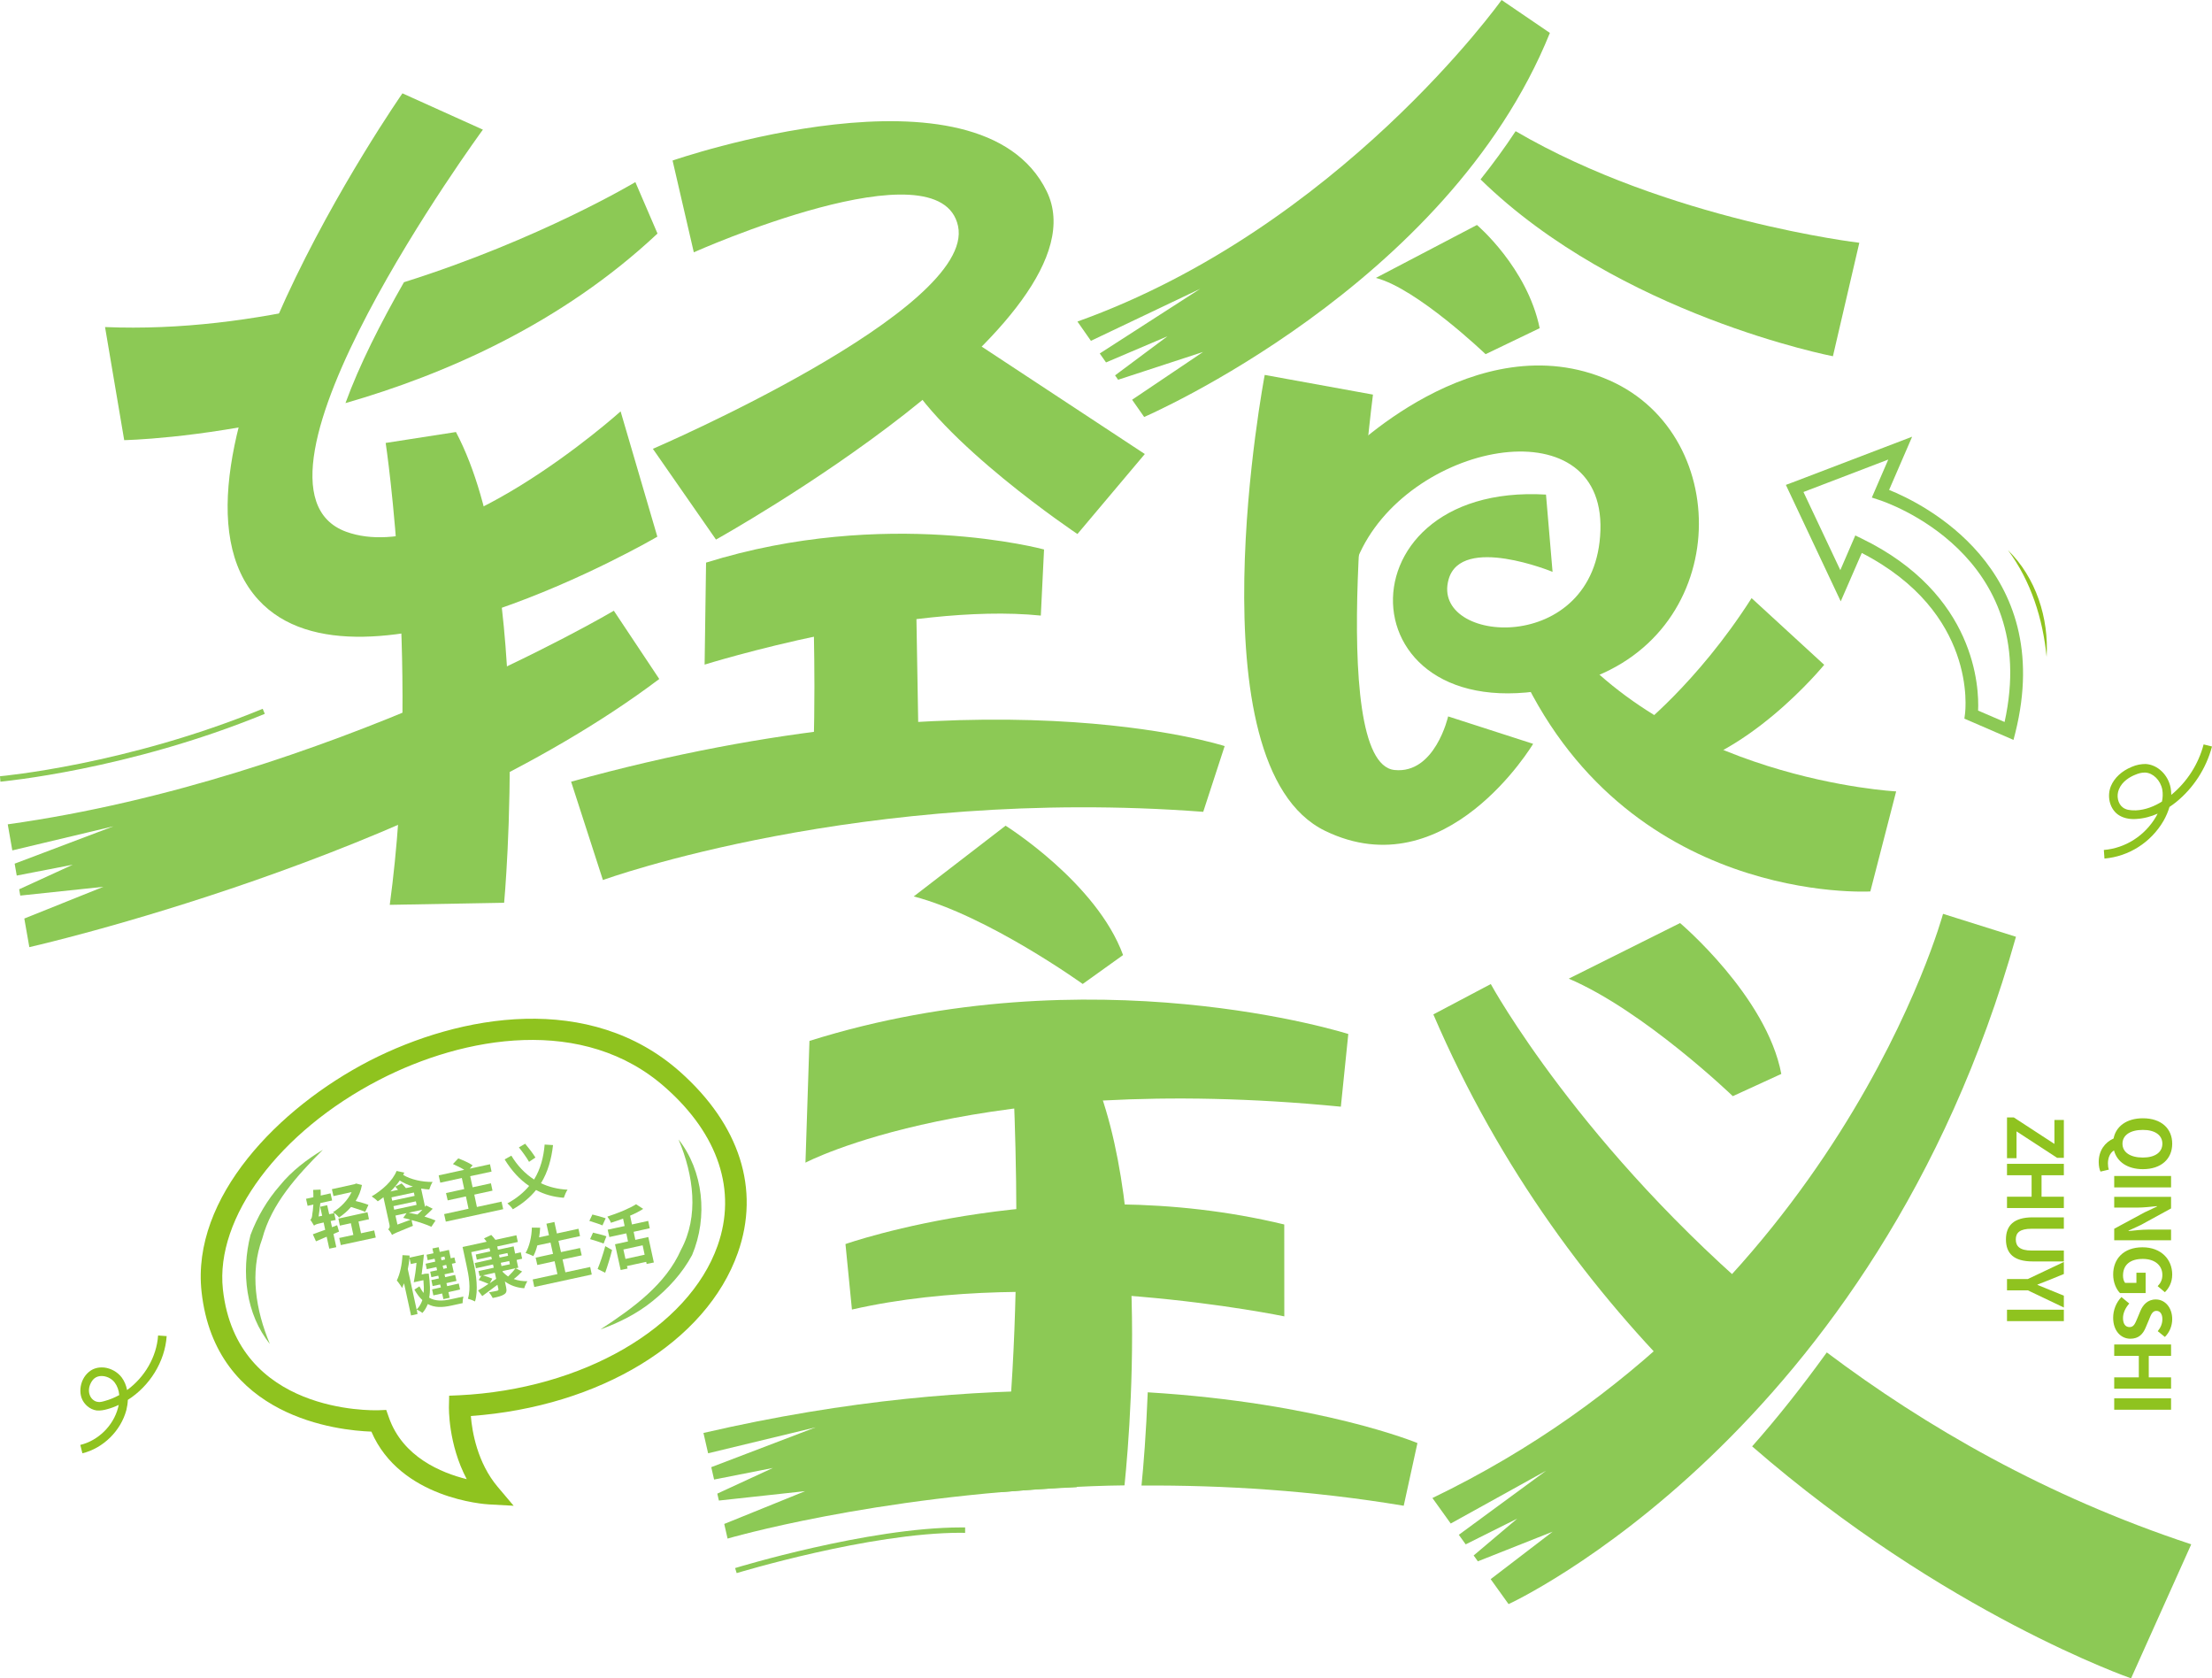
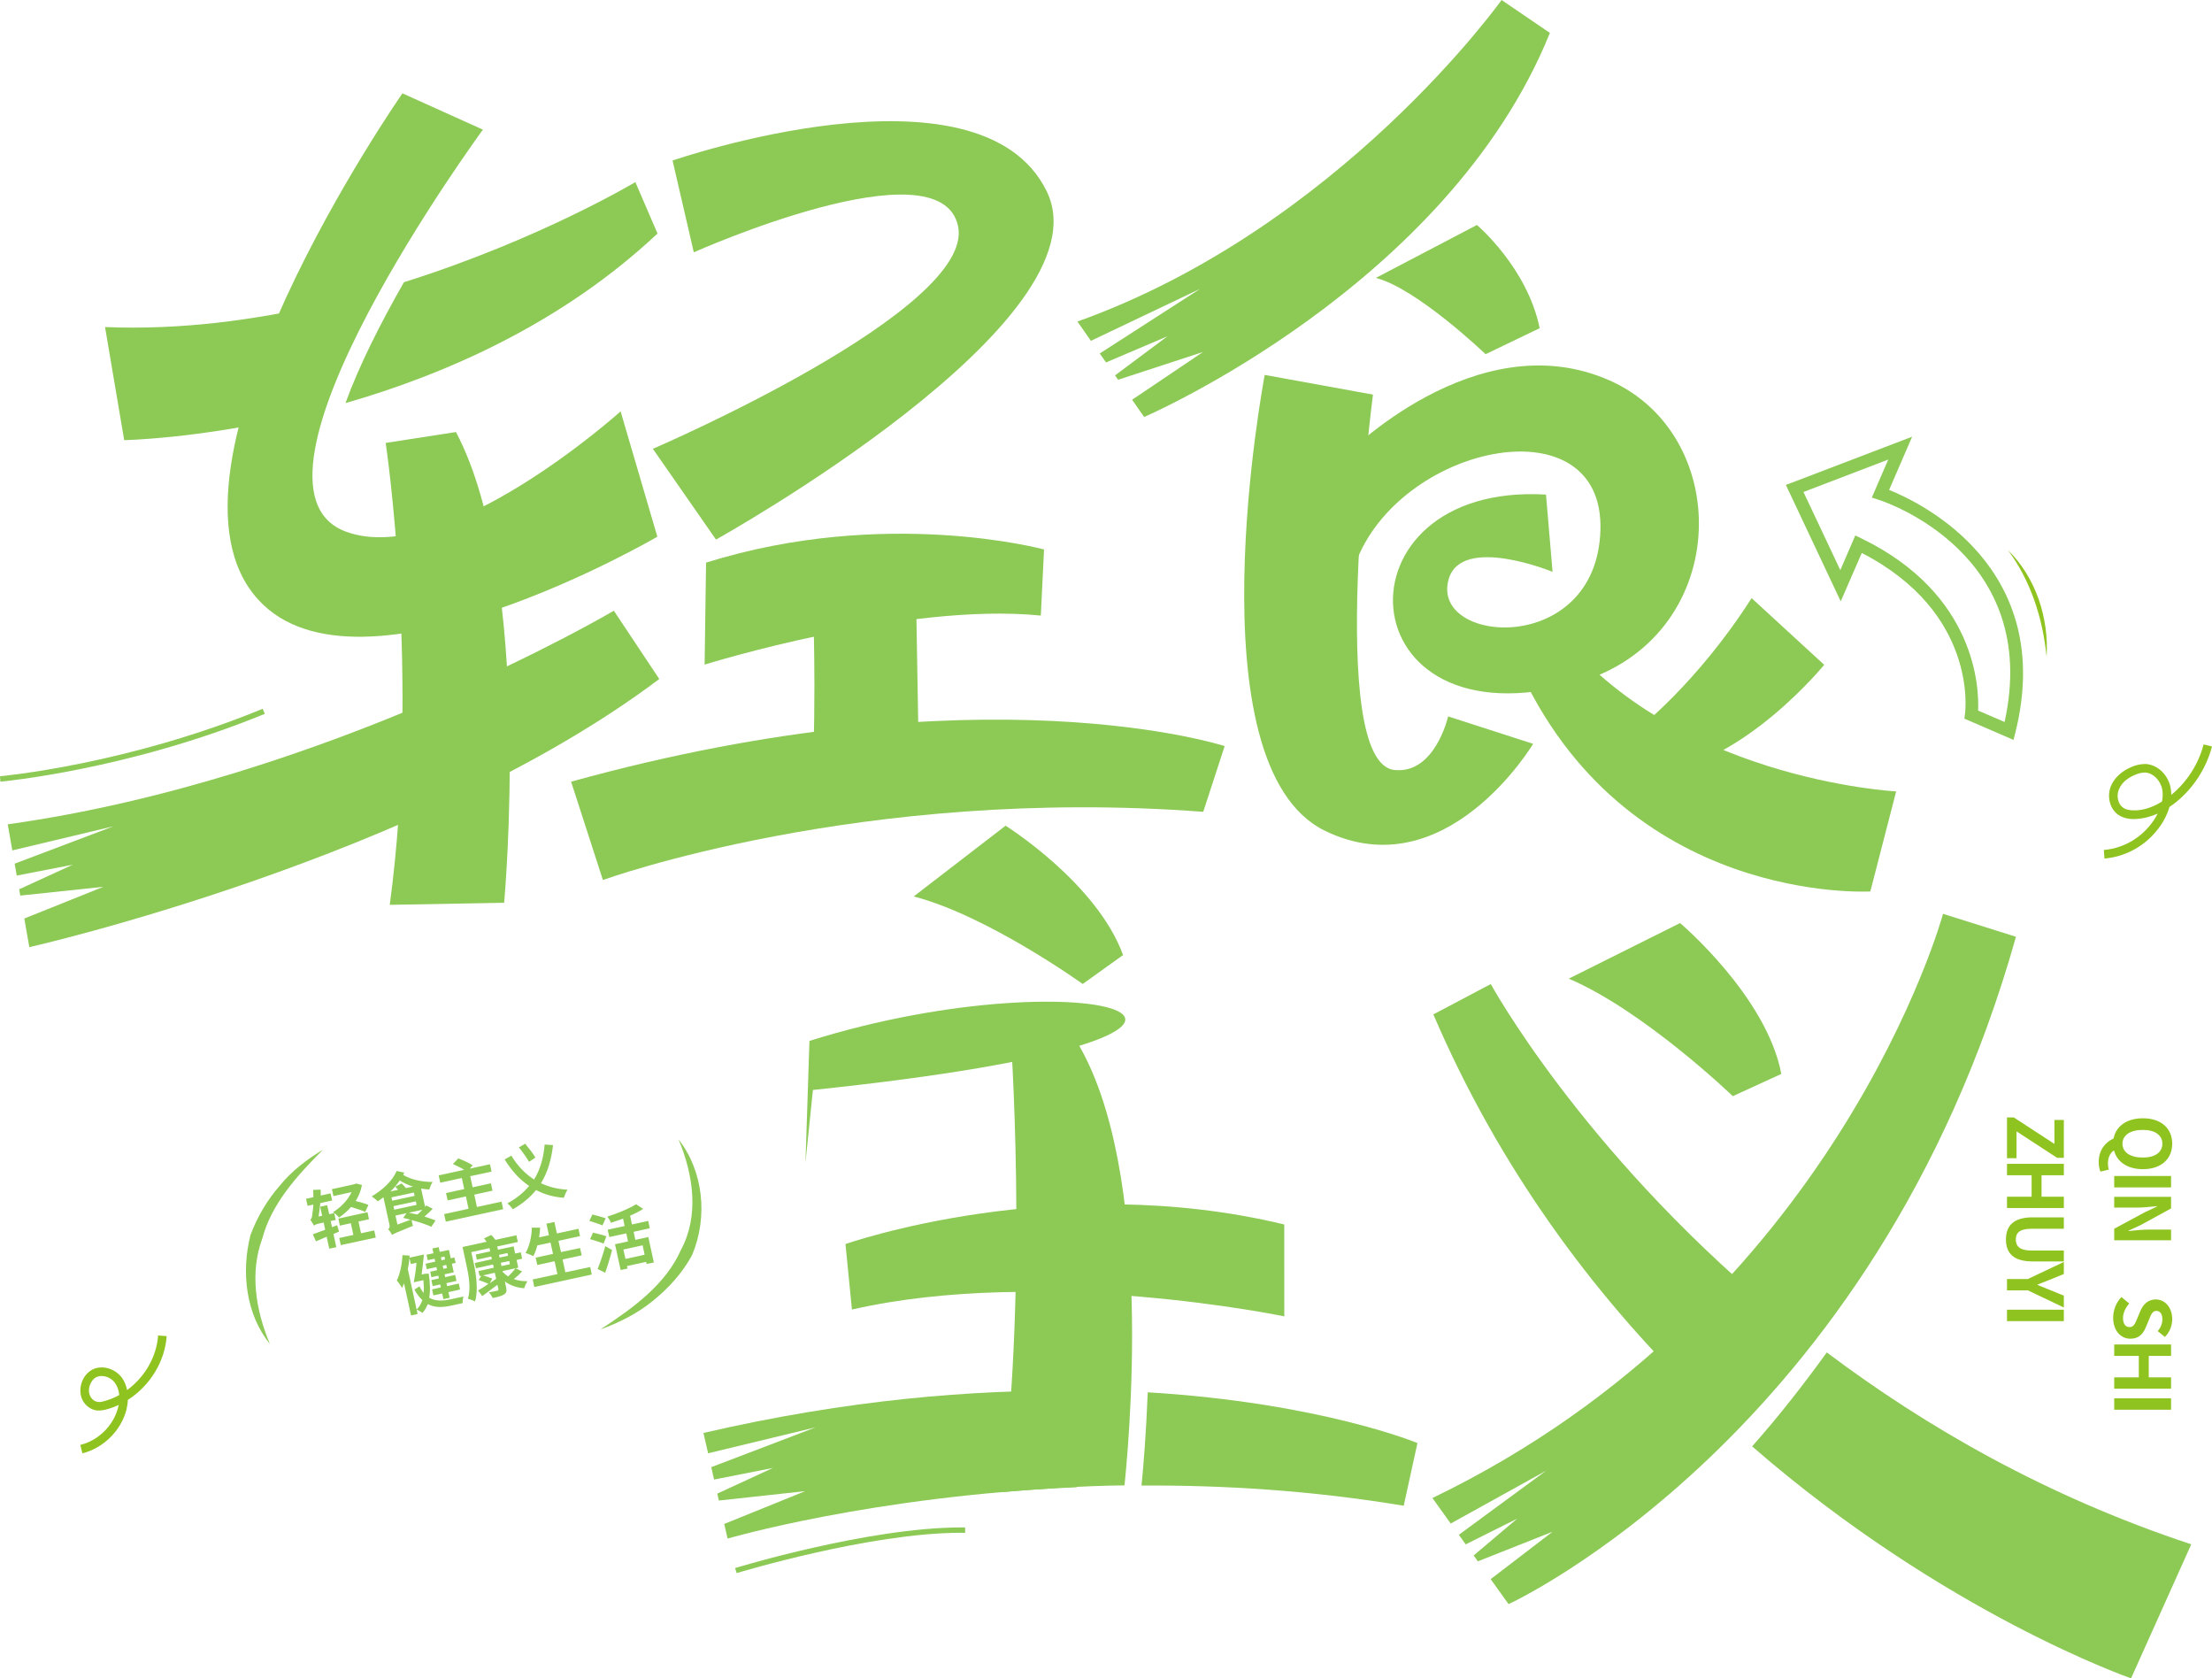
<svg xmlns="http://www.w3.org/2000/svg" version="1.1" id="图层_1" x="0px" y="0px" viewBox="0 0 670.574 508.663" style="enable-background:new 0 0 670.574 508.663;" xml:space="preserve">
  <g>
    <g>
      <path style="fill:#8CC955;" d="M122.001,28.289c0,0-79.638,114.222-43.668,153.504c30.762,33.594,120.942-19.137,120.942-19.137    l-11.138-37.976c0,0-52.84,47.54-83.188,36.483C67.106,147.376,146.39,39.292,146.39,39.292L122.001,28.289z" />
    </g>
    <g>
      <path style="fill:#8CC955;" d="M138.221,130.938l-21.301,3.307c0,0,10.616,70.439,1.238,139.99l34.672-0.626    C152.83,273.61,161.881,175.644,138.221,130.938z" />
    </g>
    <g>
      <path style="fill:#8CC955;" d="M203.891,48.654c0,0,93.107-32.253,113.424,9.331c19.138,39.173-100.261,105.545-100.261,105.545    l-19.134-27.506c0,0,97.94-42.07,92.515-67.502s-80.106,7.945-80.106,7.945L203.891,48.654z" />
    </g>
    <g>
-       <path style="fill:#8CC955;" d="M286.346,97.64l60.709,39.965l-20.426,24.242c0,0-41.936-27.983-53.197-50.01" />
-     </g>
+       </g>
    <g>
      <path style="fill:#8CC955;" d="M470.212,188.501c35.303,47.822,104.613,51.354,104.613,51.354l-7.827,30.318    c0,0-74.73,4.463-107.214-69.24" />
    </g>
    <g>
      <path style="fill:#8CC955;" d="M214.046,170.515l-0.44,30.911c0,0,60.975-19.025,101.92-14.86l0.979-20.036    C316.505,166.53,268.523,153.499,214.046,170.515z" />
    </g>
    <g>
      <path style="fill:#8CC955;" d="M389.325,371.111l0.017,27.851c0,0-73.317-15.27-131.074-2.069l-1.961-19.848    C256.307,377.044,320.434,354.456,389.325,371.111z" />
    </g>
    <g>
-       <path style="fill:#8CC955;" d="M245.388,315.477l-1.21,36.9c0,0,52.372-27.724,162.306-16.966l2.256-22.03    C408.741,313.38,331.026,288.589,245.388,315.477z" />
+       <path style="fill:#8CC955;" d="M245.388,315.477l-1.21,36.9l2.256-22.03    C408.741,313.38,331.026,288.589,245.388,315.477z" />
    </g>
    <g>
      <path style="fill:#8CC955;" d="M246.601,186.791c0,0,1.15,37.359-1.126,58.112l33.247-4.499l-1.023-59.984" />
    </g>
    <g>
      <path style="fill:#8CC955;" d="M417.096,84.229l30.643-16.045c0,0,15.239,12.881,19.019,31.279l-16.397,7.881    C450.361,107.344,429.569,87.432,417.096,84.229z" />
    </g>
    <g>
      <path style="fill:#8CC955;" d="M530.999,181.278l22.012,20.209c0,0-24.268,29.791-50.451,32.618l-6.593-12.657    C495.967,221.447,514.327,207.416,530.999,181.278z" />
    </g>
    <g>
      <path style="fill:#8CC955;" d="M277,271.687l27.843-21.436c0,0,27.595,17.244,35.619,39.205l-12.234,8.764    C328.228,298.22,299.439,277.521,277,271.687z" />
    </g>
    <g>
      <path style="fill:#8CC955;" d="M475.573,296.605l33.745-16.847c0,0,26.237,22.166,30.692,45.723l-14.705,6.741    C525.305,332.222,498.44,306.362,475.573,296.605z" />
    </g>
    <g>
      <path style="fill:#8CC955;" d="M383.402,113.631c0,0-22.594,118.34,18.317,138.185c36.689,17.797,63.054-26.38,63.054-26.38    l-25.765-8.309c0,0-3.961,17.531-16.27,16.239c-20.981-2.202-6.52-113.772-6.52-113.772L383.402,113.631z" />
    </g>
    <g>
      <path style="fill:#8CC955;" d="M407.394,138.522c0,0,39.973-41.141,80.514-23.24c38.265,16.896,37.01,78.345-9.987,91.681    c-70.43,19.986-74.533-60.897-9.248-57.067l1.992,23.419c0,0-27.575-11.336-31.496,2.215    c-5.732,19.811,44.818,23.642,46.006-14.841c1.188-38.483-59.08-26.505-73.61,8.446" />
    </g>
    <g>
-       <path style="fill:#8CC955;" d="M459.466,39.759c-3.354,5.1-6.924,9.95-10.635,14.614c42.081,41.126,106.826,53.595,106.826,53.595    l8.002-34.388C563.66,73.58,505.6,66.729,459.466,39.759z" />
-     </g>
+       </g>
    <g>
      <path style="fill:#8CC955;" d="M104.731,122.17c30.181-8.679,65.453-24.046,94.594-51.392l-6.715-15.59    c0,0-29.034,17.409-70.148,30.347C115.388,97.908,108.907,110.677,104.731,122.17z" />
    </g>
    <g>
      <path style="fill:#8CC955;" d="M347.942,421.977c-0.488,12.335-1.294,22.403-1.891,28.256c24.706-0.144,51.632,1.472,79.49,6.126    l4.16-19.002C429.701,437.358,400.336,425.149,347.942,421.977z" />
    </g>
    <g>
      <path style="fill:#8CC955;" d="M303.637,452.233c10.364-0.917,24.282-1.918,37.263-2.052c2.225-21.882,8.98-108.63-19.887-142.031    l-14.76,3.409C306.253,311.559,311.862,387.994,303.637,452.233z" />
    </g>
    <g>
      <g>
        <path style="fill:#8CC955;" d="M537.001,396.552c-57.882-48.518-85.066-98.308-85.066-98.308l-17.41,9.198     c20.243,47.183,48.579,84.537,77.942,113.62L537.001,396.552z" />
      </g>
      <g>
        <path style="fill:#8CC955;" d="M553.797,409.885c-7.5,10.39-15.015,19.899-22.633,28.476     c58.342,50.733,114.876,70.302,114.876,70.302l18.242-40.619C620.264,453.513,583.662,432.341,553.797,409.885z" />
      </g>
    </g>
    <g>
      <path style="fill:#8CC955;" d="M186.086,185.098c0,0-86.392,51.114-183.738,64.737l1.385,7.901l30.664-7.305L4.443,261.758    l0.632,3.61l16.985-3.294l-16.254,7.45l0.339,1.908l25.188-2.66l-23.966,9.619l1.526,8.669c0,0,118.688-26.817,190.965-81.271    L186.086,185.098z" />
    </g>
    <g>
      <path style="fill:#8CC955;" d="M455.208,0c0,0-49.176,69.047-128.579,97.454l4.087,5.842l33.133-15.77l-30.455,19.603l1.898,2.714    l18.635-7.925l-15.895,11.847l0.934,1.329l25.749-8.423l-21.511,14.483l3.653,5.218c0,0,91.95-39.562,122.997-116.395L455.208,0z" />
    </g>
    <g>
      <path style="fill:#8CC955;" d="M213.253,434.297l1.413,6.162l32.593-7.865l-31.636,12.07l0.855,3.749l17.82-3.509l-16.844,7.78    l0.478,2.098l26.159-2.85l-24.536,9.941l1.012,4.437c0,0,43.733-12.853,105.838-15.568l0.054-29.273    C294.902,421.224,257.361,424.099,213.253,434.297z" />
    </g>
    <g>
      <path style="fill:#8CC955;" d="M589.039,276.964c0,0-32.043,117.902-154.795,177.052l5.547,7.729l28.923-16.011l-26.467,19.428    l2.082,2.9l15.63-7.804l-13.214,11.166l1.277,1.779l22.664-8.982l-18.785,14.382l5.429,7.564c0,0,111.249-50.945,153.817-202.257    L589.039,276.964z" />
    </g>
    <g>
      <path style="fill:#8CC955;" d="M173.133,236.912l9.642,29.803c0,0,78.383-28.539,181.988-20.67l6.498-19.92    C371.262,226.125,298.309,202.237,173.133,236.912z" />
    </g>
    <g>
      <path style="fill:#8CC955;" d="M31.845,99.123l5.807,34.275c0,0,21.525-0.38,51.01-7.113l9.515-34.126    C77.407,96.996,54.8,100.073,31.845,99.123z" />
    </g>
    <g>
      <path style="fill:#8FC31F;" d="M636.771,355.079c-0.286-0.571-0.54-1.619-0.54-2.888c0-3.523,1.904-5.967,4.507-7.142    c0.698-3.682,3.968-6.126,8.887-6.126c5.618,0,8.887,3.142,8.887,7.713s-3.301,7.713-8.887,7.713c-4.698,0-7.872-2.254-8.76-5.681    c-1.301,0.793-1.841,2.38-1.841,3.936c0,0.73,0.095,1.397,0.286,1.873L636.771,355.079z M643.436,346.636    c0,2.571,2.317,4.19,6.189,4.19c3.714,0,5.904-1.619,5.904-4.19s-2.19-4.19-5.904-4.19    C645.753,342.447,643.436,344.065,643.436,346.636z" />
      <path style="fill:#8FC31F;" d="M658.164,356.412v3.46h-17.235v-3.46H658.164z" />
      <path style="fill:#8FC31F;" d="M658.164,362.728v3.523l-9.173,5.015l-3.714,1.714v0.127c1.777-0.19,4.063-0.444,6.031-0.444h6.856    v3.238h-17.235v-3.491l9.236-4.983l3.714-1.746v-0.127c-1.873,0.19-4.031,0.444-6.031,0.444h-6.919v-3.269H658.164z" />
-       <path style="fill:#8FC31F;" d="M649.499,378.027c5.682,0,9.014,3.682,9.014,8.252c0,2.507-1.079,4.221-2.222,5.364l-2.19-1.841    c0.825-0.857,1.428-1.841,1.428-3.396c0-2.857-2.222-4.856-5.935-4.856c-3.745,0-5.999,1.714-5.999,5.078    c0,0.857,0.222,1.682,0.635,2.19h3.428v-3.079h2.793v6.158h-7.776c-1.143-1.174-2.063-3.206-2.063-5.618    C640.611,381.582,643.722,378.027,649.499,378.027z" />
      <path style="fill:#8FC31F;" d="M643.119,393.104l2.38,1.968c-1.143,1.238-1.904,2.888-1.904,4.38c0,1.809,0.762,2.761,1.968,2.761    c1.301,0,1.682-1.047,2.349-2.603l0.952-2.285c0.73-1.746,2.127-3.491,4.666-3.491c2.793,0,4.983,2.444,4.983,5.967    c0,2-0.794,3.999-2.222,5.396l-2.158-1.746c0.889-1.111,1.397-2.254,1.397-3.65c0-1.524-0.667-2.507-1.809-2.507    c-1.238,0-1.682,1.238-2.254,2.698l-0.952,2.254c-0.857,2.127-2.19,3.491-4.698,3.491c-2.825,0-5.205-2.349-5.205-6.348    C640.611,397.071,641.5,394.786,643.119,393.104z" />
      <path style="fill:#8FC31F;" d="M658.164,407.482v3.46h-6.761v6.507h6.761v3.428h-17.235v-3.428h7.459v-6.507h-7.459v-3.46H658.164    z" />
      <path style="fill:#8FC31F;" d="M658.164,423.797v3.46h-17.235v-3.46H658.164z" />
      <path style="fill:#8FC31F;" d="M610.49,338.669l12.315,8.03v-7.268h2.857v11.49h-2.031l-12.315-8.03v8.125h-2.888v-12.347H610.49z    " />
      <path style="fill:#8FC31F;" d="M625.662,352.73v3.46h-6.761v6.507h6.761v3.428h-17.235v-3.428h7.459v-6.507h-7.459v-3.46H625.662z    " />
      <path style="fill:#8FC31F;" d="M616.203,368.95h9.459v3.46h-9.776c-3.587,0-4.793,1.206-4.793,3.237    c0,2.063,1.206,3.364,4.793,3.364h9.776v3.301h-9.459c-5.745,0-8.094-2.444-8.094-6.665    C608.109,371.457,610.458,368.95,616.203,368.95z" />
      <path style="fill:#8FC31F;" d="M614.743,387.644l10.919-5.174v3.65l-4.19,1.714c-1.27,0.508-2.476,0.952-3.809,1.492v0.095    c1.333,0.54,2.539,1.047,3.809,1.555l4.19,1.714v3.587l-10.919-5.205h-6.316v-3.428H614.743z" />
      <path style="fill:#8FC31F;" d="M625.662,396.944v3.46h-17.235v-3.46H625.662z" />
    </g>
    <g>
-       <path style="fill:#8FC31F;" d="M155.717,456.362l-7.522-0.413c-1.111-0.063-26.852-1.682-35.612-22.059    c-9.839-0.349-47.293-4.126-51.483-42.405c-3.111-28.566,23.297-55.704,50.848-69.955c27.709-14.22,66.94-20.885,94.205,3.301    c18.092,16.092,24.345,35.581,17.521,54.879c-9.522,27.011-41.834,46.626-80.937,49.451c0.381,4.729,1.968,14.156,8.125,21.456    L155.717,456.362z M117.089,427.32l0.794,2.254c4.19,12.03,15.934,16.822,23.615,18.727c-5.65-10.633-5.428-21.71-5.396-22.282    l0.063-3.015l3.015-0.127c37.358-1.809,69.574-20.441,78.366-45.357c5.872-16.632,0.286-33.613-15.711-47.801    c-24.789-22.123-61.163-15.743-86.905-2.412c-30.248,15.648-49.737,41.738-47.356,63.48c4.158,37.739,45.325,36.66,47.102,36.628    L117.089,427.32z" />
-     </g>
+       </g>
    <g>
      <path style="fill:#8CC955;" d="M205.7,345.343c7.499,9.49,8.998,23.44,4.118,35.025c-2.995,5.555-7.249,10.149-11.99,13.966    c-4.741,3.864-10.212,6.538-15.83,8.602c9.923-6.499,19.806-13.617,24.452-24.162C211.933,368.6,210.295,356.222,205.7,345.343z" />
    </g>
    <g>
      <path style="fill:#8CC955;" d="M81.814,407.315c-7.249-8.935-8.76-21.734-5.868-33.034c2.063-5.515,5.063-10.585,8.852-14.918    c3.63-4.491,8.248-7.967,13.085-10.895c-7.939,7.951-15.565,16.37-18.374,26.916C75.708,385.621,77.478,397,81.814,407.315z" />
    </g>
    <g>
      <path style="fill:#8CC955;" d="M610.395,224.246l-14.886-6.443l0.19-1.46c0.159-1.27,3.65-30.756-31.296-48.753l-6.38,14.664    l-16.632-35.295l1.968-0.73l36.311-13.87l-6.983,16.124c9.712,3.904,50.721,23.551,38.279,73.542L610.395,224.246z     M599.667,215.359l8.03,3.46c11.204-50.911-36.152-66.718-38.215-67.353l-2.031-0.667l4.983-11.522l-25.71,9.839l11.173,23.678    l4.539-10.506l1.841,0.889C599.064,180.032,599.984,208.535,599.667,215.359z" />
    </g>
    <g>
      <path style="fill:#8FC31F;" d="M608.713,166.73c8.494,8.324,12.446,20.623,11.72,32.343    C619.29,187.488,615.688,176.109,608.713,166.73z" />
    </g>
    <g>
      <path style="fill:#8CC955;" d="M101.092,373.996l0.857,3.999l-2.127,0.444l-0.794-3.618c-1.143,0.508-2.285,0.984-3.237,1.397    l-0.952-2.127c1.016-0.381,2.349-0.889,3.745-1.365l-0.476-2.222l-1.492,0.349c-0.603,0.127-1.333,0.413-1.397,0.635    c-0.222-0.413-0.825-1.333-1.143-1.841c0.381-0.19,0.54-0.793,0.603-1.714c0.095-0.413,0.222-1.46,0.317-2.857l-1.746,0.381    l-0.476-2.127l2.222-0.476c0.032-0.73-0.032-1.492-0.063-2.222l2.254-0.095c0.032,0.603,0.063,1.206,0.032,1.809l2.984-0.667    l0.476,2.158l-3.587,0.794c-0.127,1.428-0.317,2.825-0.508,4.063l1.079-0.222l-0.603-2.73l2.127-0.476l0.603,2.73l1.524-0.317    l0.444,2.063l-1.524,0.317l0.413,1.873l1.555-0.603l0.571,1.936L101.092,373.996z M110.71,367.299    c-0.984-0.476-2.698-0.984-4.285-1.492c-1.079,1.238-2.317,2.285-3.65,3.206c-0.381-0.54-1.206-1.27-1.841-1.619    c2.412-1.46,4.571-3.745,5.65-6.094l-5.491,1.206l-0.476-2.095l6.919-1.524l0.413-0.19l1.777,0.444    c-0.317,1.777-0.984,3.396-1.904,4.856c1.428,0.349,2.952,0.794,3.872,1.174L110.71,367.299z M113.439,372.917l0.476,2.158    l-10.601,2.285l-0.476-2.158l4.285-0.92l-0.762-3.555l-3.333,0.73l-0.444-2.127l8.824-1.936l0.444,2.127l-3.174,0.698l0.762,3.555    L113.439,372.917z" />
      <path style="fill:#8CC955;" d="M122.549,355.396c-0.127,0.254-0.222,0.476-0.317,0.698c2.222,1.365,5.65,2.158,8.919,2.127    c-0.381,0.54-0.825,1.619-1.016,2.285c-0.825-0.063-1.714-0.127-2.476-0.286l1.206,5.555c0.127-0.159,0.222-0.286,0.317-0.444    l2,1.016c-0.762,0.794-1.65,1.619-2.507,2.381c1.333,0.381,2.476,0.793,3.364,1.174l-1.27,1.904    c-1.397-0.635-3.745-1.46-5.999-2.031c0.095,0.603,0.286,1.333,0.413,1.746c-5.047,2.031-5.84,2.412-6.348,2.761    c-0.19-0.476-0.762-1.365-1.174-1.714c0.349-0.254,0.571-0.635,0.413-1.365l-1.841-8.348c-0.508,0.444-1.143,0.857-1.714,1.238    c-0.444-0.476-1.206-1.079-1.841-1.492c3.206-1.904,6.316-4.666,7.554-7.713L122.549,355.396z M125.183,359.618    c-1.428-0.444-2.793-1.079-3.999-1.841c-0.794,1.174-1.746,2.285-2.825,3.333l2.317-0.508c-0.317-0.349-0.571-0.667-0.857-0.952    l1.936-0.984c0.413,0.413,0.952,0.952,1.301,1.428L125.183,359.618z M118.676,362.887l0.222,1.016l6.792-1.46l-0.222-1.016    L118.676,362.887z M119.502,366.633l6.792-1.46l-0.222-1.079l-6.792,1.46L119.502,366.633z M124.453,369.68    c-0.794-0.222-1.492-0.413-2.222-0.571l1.016-1.428l-3.364,0.73l0.603,2.73L124.453,369.68z M123.913,367.553    c0.825,0.159,1.714,0.381,2.603,0.54c0.571-0.413,1.079-0.952,1.524-1.46L123.913,367.553z" />
      <path style="fill:#8CC955;" d="M152.035,364.189l0.508,2.285l-17.394,3.777l-0.508-2.285l7.395-1.619l-0.794-3.745l-5.523,1.206    l-0.508-2.222l5.523-1.206l-0.73-3.364l-6.538,1.428l-0.476-2.222l7.745-1.682c-1.016-0.635-2.381-1.27-3.428-1.746l1.619-1.714    c1.397,0.54,3.364,1.397,4.348,2.095l-0.857,1.016l6.126-1.333l0.476,2.222l-6.475,1.397l0.73,3.364l5.555-1.206l0.476,2.222    l-5.523,1.206l0.794,3.745L152.035,364.189z" />
      <path style="fill:#8CC955;" d="M167.651,347.049c-0.476,4.221-1.555,8.157-3.65,11.553c2.381,1.143,5.078,1.809,8.062,1.968    c-0.444,0.571-0.889,1.746-1.143,2.444c-3.142-0.222-5.935-1.016-8.411-2.349c-1.777,2.19-4.063,4.158-7.046,5.84    c-0.349-0.571-1.079-1.333-1.65-1.777c2.793-1.524,4.951-3.301,6.602-5.301c-2.888-1.936-5.332-4.634-7.427-8.03l2.031-1.143    c1.777,2.952,4.063,5.396,6.888,7.237c1.968-3.206,2.888-6.792,3.206-10.601L167.651,347.049z M160.383,352.127    c-0.667-1.206-2-3.047-3.079-4.38l1.904-1.111c1.079,1.301,2.412,3.015,3.111,4.19L160.383,352.127z" />
    </g>
    <g>
      <path style="fill:#8CC955;" d="M129.976,385.994c0.413,2.952,0.508,5.364,0.127,7.3c1.904,1.111,4.094,1.016,6.443,0.508    c0.667-0.127,3.111-0.698,3.936-0.857c-0.127,0.476-0.254,1.428-0.222,2l-3.491,0.762c-2.634,0.571-4.983,0.667-7.078-0.476    c-0.444,1.079-0.952,1.968-1.65,2.698c-0.349-0.317-1.238-0.857-1.714-1.016l0.254,1.333l-1.968,0.444l-2.127-9.744    c-0.19,0.508-0.413,0.984-0.603,1.428c-0.254-0.54-1.079-1.714-1.587-2.285c0.984-2.031,1.587-4.888,1.714-7.681l2.158,0.127    l-0.032,0.635l4.38-0.952c-0.159,1.904-0.476,4.19-0.698,6.062l0.603-0.127l0.349-0.095L129.976,385.994z M126.294,396.881    c0.794-0.762,1.365-1.714,1.746-2.857c-0.889-0.794-1.65-1.841-2.412-3.174l1.524-0.984c0.413,0.762,0.794,1.428,1.27,2    c0.127-1.143,0.063-2.444-0.063-3.872l-2.92,0.635c0.317-1.587,0.635-3.777,0.825-5.904l-1.714,0.381l-0.413-1.841    c-0.095,1.079-0.254,2.254-0.508,3.364L126.294,396.881z M131.753,381.487l-2.095,0.444l-0.349-1.65l2.095-0.444l-0.317-1.46    l1.904-0.381l0.317,1.428l2.793-0.603l0.54,2.539l1.111-0.254l0.381,1.65l-1.143,0.254l0.571,2.603l-2.793,0.603l0.19,0.857    l3.015-0.667l0.413,1.809l-3.047,0.667l0.222,0.92l3.523-0.793l0.381,1.809l-3.523,0.794l0.381,1.714l-1.904,0.413l-0.381-1.714    l-2.666,0.571l-0.381-1.809l2.666-0.603l-0.222-0.889l-2.285,0.476l-0.381-1.809l2.285-0.508l-0.19-0.825l-2.095,0.444    l-0.349-1.65l2.095-0.444l-0.222-0.952l-2.92,0.635l-0.349-1.65l2.92-0.635L131.753,381.487z M133.658,381.074l0.19,0.889    l1.079-0.254l-0.19-0.889L133.658,381.074z M135.276,383.36l-1.079,0.254l0.222,0.952l1.079-0.254L135.276,383.36z" />
      <path style="fill:#8CC955;" d="M158.288,385.359c-0.794,0.825-1.714,1.682-2.539,2.285c1.238,0.476,2.634,0.667,4.126,0.667    c-0.349,0.54-0.794,1.523-0.952,2.127c-2.285-0.159-4.221-0.857-5.872-2.063l0.381,1.777c0.254,1.143,0.095,1.714-0.635,2.158    c-0.698,0.476-1.841,0.762-3.428,1.079c-0.254-0.508-0.73-1.27-1.143-1.714c1.016-0.159,2.158-0.413,2.476-0.476    c0.381-0.095,0.444-0.254,0.381-0.571l-0.286-1.238c-1.619,1.174-3.269,2.476-4.602,3.428l-1.27-1.714    c0.857-0.476,1.968-1.174,3.174-2c-0.73-0.317-2.031-0.825-2.984-1.174l0.825-1.301l-0.54,0.127l-0.349-1.524l4.634-1.016    l-0.222-0.984l-5.174,1.143l-0.349-1.587l5.174-1.143l-0.19-0.825l-4.38,0.952l-0.317-1.555l4.38-0.952l-0.222-0.984l-5.523,1.206    l0.794,3.587c0.667,3.142,1.397,7.999,0.349,11.363c-0.54-0.286-1.619-0.698-2.158-0.825c0.984-3.142,0.222-7.205-0.413-10.062    l-1.206-5.618l7.3-1.587c-0.254-0.349-0.508-0.698-0.794-1.016l2.19-1.047c0.413,0.444,0.92,0.984,1.27,1.492l6.348-1.397    l0.444,2.031l-6.253,1.365l0.222,0.984l4.761-1.016l0.444,2.19l1.714-0.381l0.413,1.936l-1.682,0.381l0.508,2.349l-0.825,0.159    L158.288,385.359z M150.416,387.581l-0.413-1.841l-3.587,0.793c0.952,0.286,2.127,0.698,2.825,0.984l-0.762,1.397L150.416,387.581    z M151.464,381.138l2.571-0.54l-0.19-0.825l-2.571,0.54L151.464,381.138z M152.035,383.709l2.539-0.54l-0.19-0.984l-2.571,0.54    L152.035,383.709z M152.416,385.518c0.476,0.508,1.016,0.92,1.619,1.365c0.794-0.762,1.714-1.746,2.222-2.507l-3.904,0.857    L152.416,385.518z" />
      <path style="fill:#8CC955;" d="M178.919,383.994l0.476,2.285l-17.425,3.777l-0.476-2.285l7.491-1.619l-0.857-3.904l-5.237,1.143    l-0.508-2.222l5.269-1.143l-0.762-3.428l-3.999,0.857c-0.317,1.238-0.698,2.317-1.206,3.237c-0.54-0.254-1.714-0.762-2.349-0.952    c1.143-1.936,1.841-4.888,1.904-7.681l2.507,0.032c-0.032,0.984-0.159,1.968-0.317,2.92l2.984-0.635l-0.762-3.491l2.412-0.54    l0.762,3.491l6.538-1.428l0.476,2.222l-6.538,1.428l0.762,3.428l5.777-1.238l0.508,2.222l-5.808,1.238l0.857,3.904    L178.919,383.994z" />
      <path style="fill:#8CC955;" d="M182.633,371.394c-0.825-0.413-2.73-0.952-3.968-1.365l0.92-1.936    c1.206,0.286,3.079,0.794,4.031,1.143L182.633,371.394z M182.982,376.885c-0.952-0.381-2.793-0.952-4.094-1.333l0.889-1.968    c1.174,0.286,3.079,0.73,4.063,1.111L182.982,376.885z M181.173,384.597c0.698-1.682,1.65-4.444,2.317-6.919l2.063,1.174    c-0.571,2.254-1.333,4.761-2.095,6.888L181.173,384.597z M192.091,373.33l0.508,2.444l3.936-0.857l1.682,7.713l-2.19,0.444    l-0.127-0.635l-5.84,1.27l0.19,0.762l-2.095,0.444l-1.714-7.808l3.936-0.857l-0.508-2.444l-5.142,1.111l-0.508-2.222l5.142-1.111    l-0.476-2.254c-1.238,0.476-2.476,0.857-3.682,1.27c-0.19-0.571-0.698-1.397-1.079-1.873c3.237-1.047,6.729-2.476,8.697-3.745    l2.158,1.397c-1.174,0.762-2.507,1.46-3.968,2.063l0.571,2.666l4.92-1.079l0.476,2.222L192.091,373.33z M194.821,377.424    l-5.84,1.27l0.635,2.857l5.808-1.27L194.821,377.424z" />
    </g>
    <g>
      <path style="fill:#8CC955;" d="M0.127,236.91L0,235.26c0.381-0.032,38.342-3.46,79.636-20.441l0.635,1.524    C38.723,233.419,0.508,236.847,0.127,236.91z" />
    </g>
    <g>
      <path style="fill:#8CC955;" d="M223.324,476.771l-0.476-1.524c0.381-0.127,40.405-12.315,68.495-12.315c0.413,0,0.825,0,1.238,0    v1.65c-0.413-0.032-0.825-0.032-1.27-0.032C263.507,464.551,223.704,476.676,223.324,476.771z" />
    </g>
    <g>
      <path style="fill:#8FC31F;" d="M637.977,260.208l-0.19-2.603c6.538-0.54,12.442-4.317,15.838-10.125    c0.159-0.286,0.317-0.571,0.476-0.889c-1.936,0.857-4.158,1.492-6.507,1.619c-0.254,0-0.476,0.032-0.73,0.032    c-1.968,0-3.65-0.508-4.92-1.46c-2.412-1.841-3.269-5.523-2-8.57c1.047-2.476,3.269-4.539,6.253-5.777    c1.524-0.667,2.92-0.889,4.285-0.889c3.618,0.222,6.792,3.269,7.554,7.237c0.127,0.698,0.19,1.397,0.19,2.127    c4.761-3.904,8.252-9.332,9.808-15.299l2.539,0.635c-1.746,6.602-5.618,12.601-10.887,16.854c-0.603,0.476-1.27,0.984-2,1.46    c-0.413,1.397-1.016,2.825-1.809,4.221C652.07,255.32,645.372,259.573,637.977,260.208z M650.102,234.149    c-0.857,0-1.777,0.222-2.888,0.698c-1.397,0.571-3.841,1.873-4.856,4.38c-0.825,1.968-0.317,4.348,1.143,5.459    c0.92,0.73,2.127,0.952,3.968,0.92c3.015-0.127,5.745-1.301,7.935-2.666c0.254-1.174,0.317-2.412,0.095-3.65    c-0.54-2.793-2.761-5.015-5.142-5.142C650.26,234.149,650.197,234.149,650.102,234.149z" />
    </g>
    <g>
      <path style="fill:#8FC31F;" d="M24.979,440.46l-0.635-2.539c5.428-1.301,9.998-5.808,11.426-11.204    c0.095-0.317,0.159-0.603,0.222-0.92c-1.143,0.54-2.317,0.984-3.523,1.301c-0.984,0.286-2.095,0.476-3.174,0.381    c-2.031-0.286-3.841-1.809-4.571-3.809c-0.603-1.746-0.444-3.809,0.444-5.618c0.444-0.889,1.047-1.65,1.777-2.254    c1.047-0.889,2.381-1.365,3.872-1.365c0.254,0,0.508,0.032,0.794,0.032c2.063,0.254,4.031,1.365,5.269,2.984    c0.825,1.111,1.365,2.412,1.65,3.841c5.269-3.841,8.951-9.998,9.395-16.537l2.603,0.19c-0.54,7.808-5.174,15.14-11.776,19.33    c-0.032,0.984-0.19,2.031-0.444,3.079C36.628,433.668,31.264,438.937,24.979,440.46z M30.788,417.036    c-0.667,0-1.492,0.159-2.19,0.73c-0.444,0.381-0.794,0.857-1.079,1.428c-0.603,1.174-0.73,2.507-0.317,3.587    c0.381,1.111,1.365,1.968,2.412,2.095c0.54,0.159,1.46-0.063,2.19-0.286c1.524-0.413,2.952-1.016,4.348-1.777    c-0.127-1.46-0.603-2.761-1.365-3.777c-0.794-1.079-2.127-1.809-3.46-1.968C31.169,417.036,30.978,417.036,30.788,417.036z" />
    </g>
  </g>
</svg>